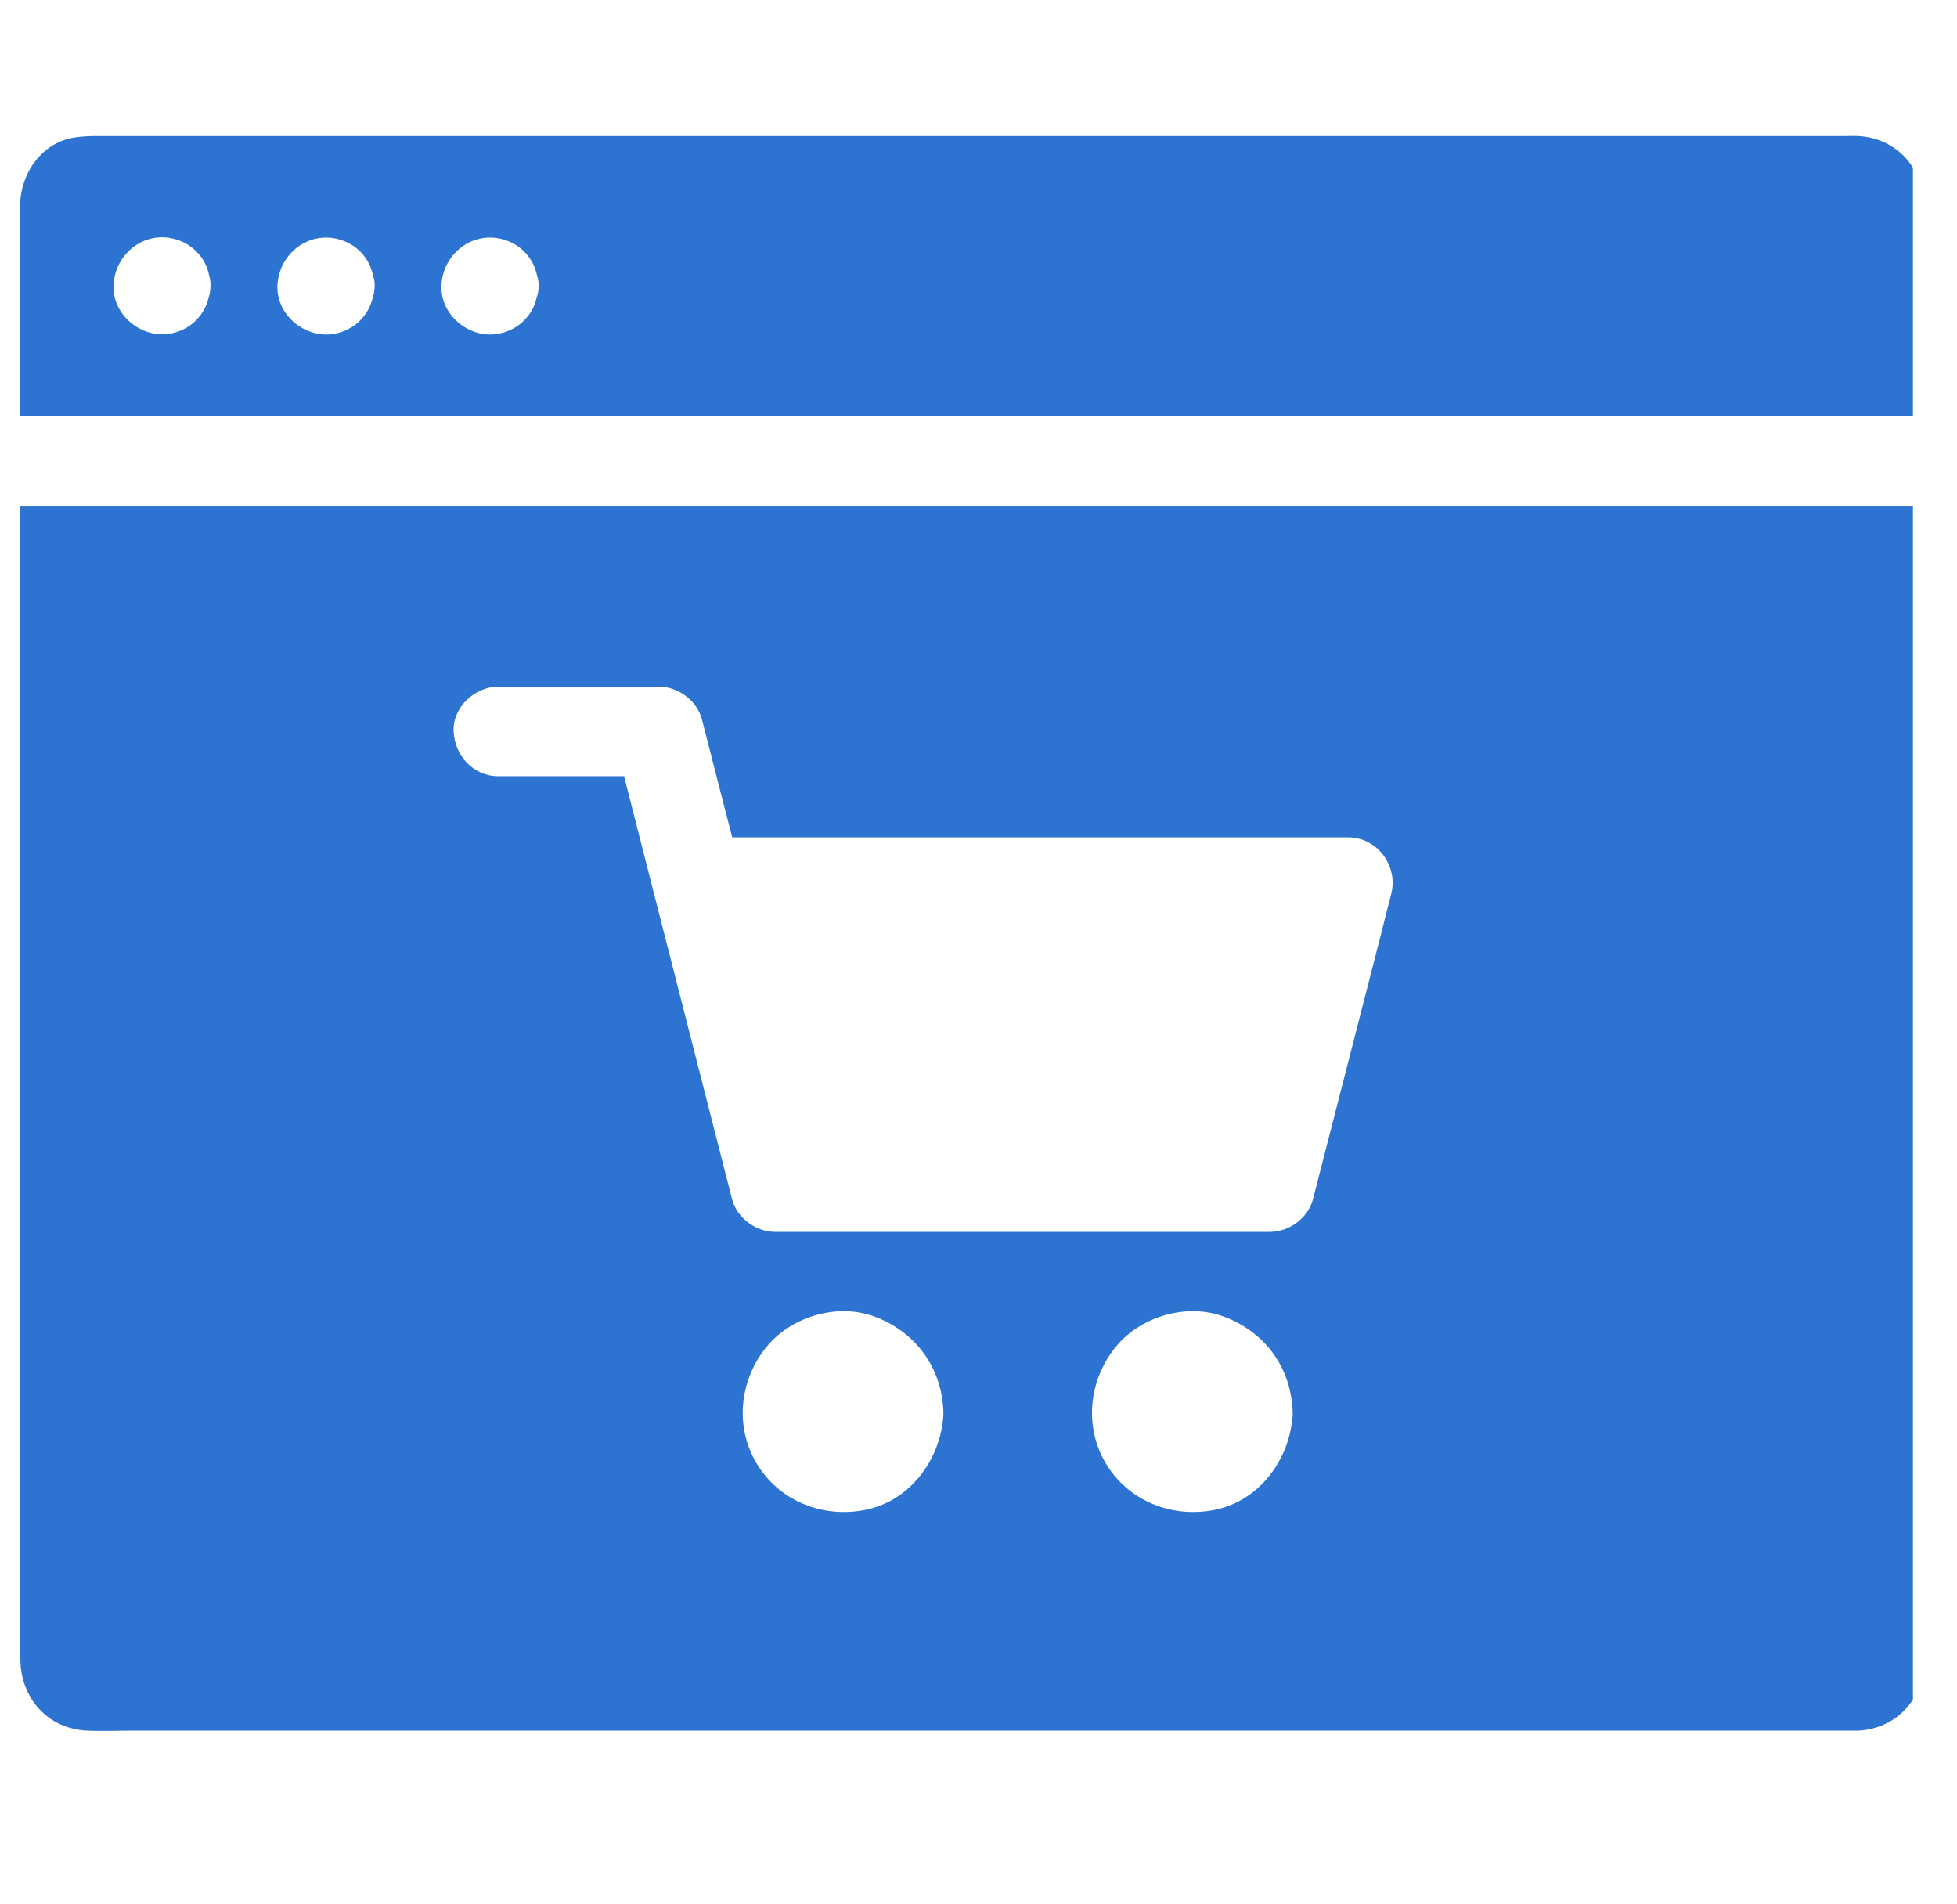
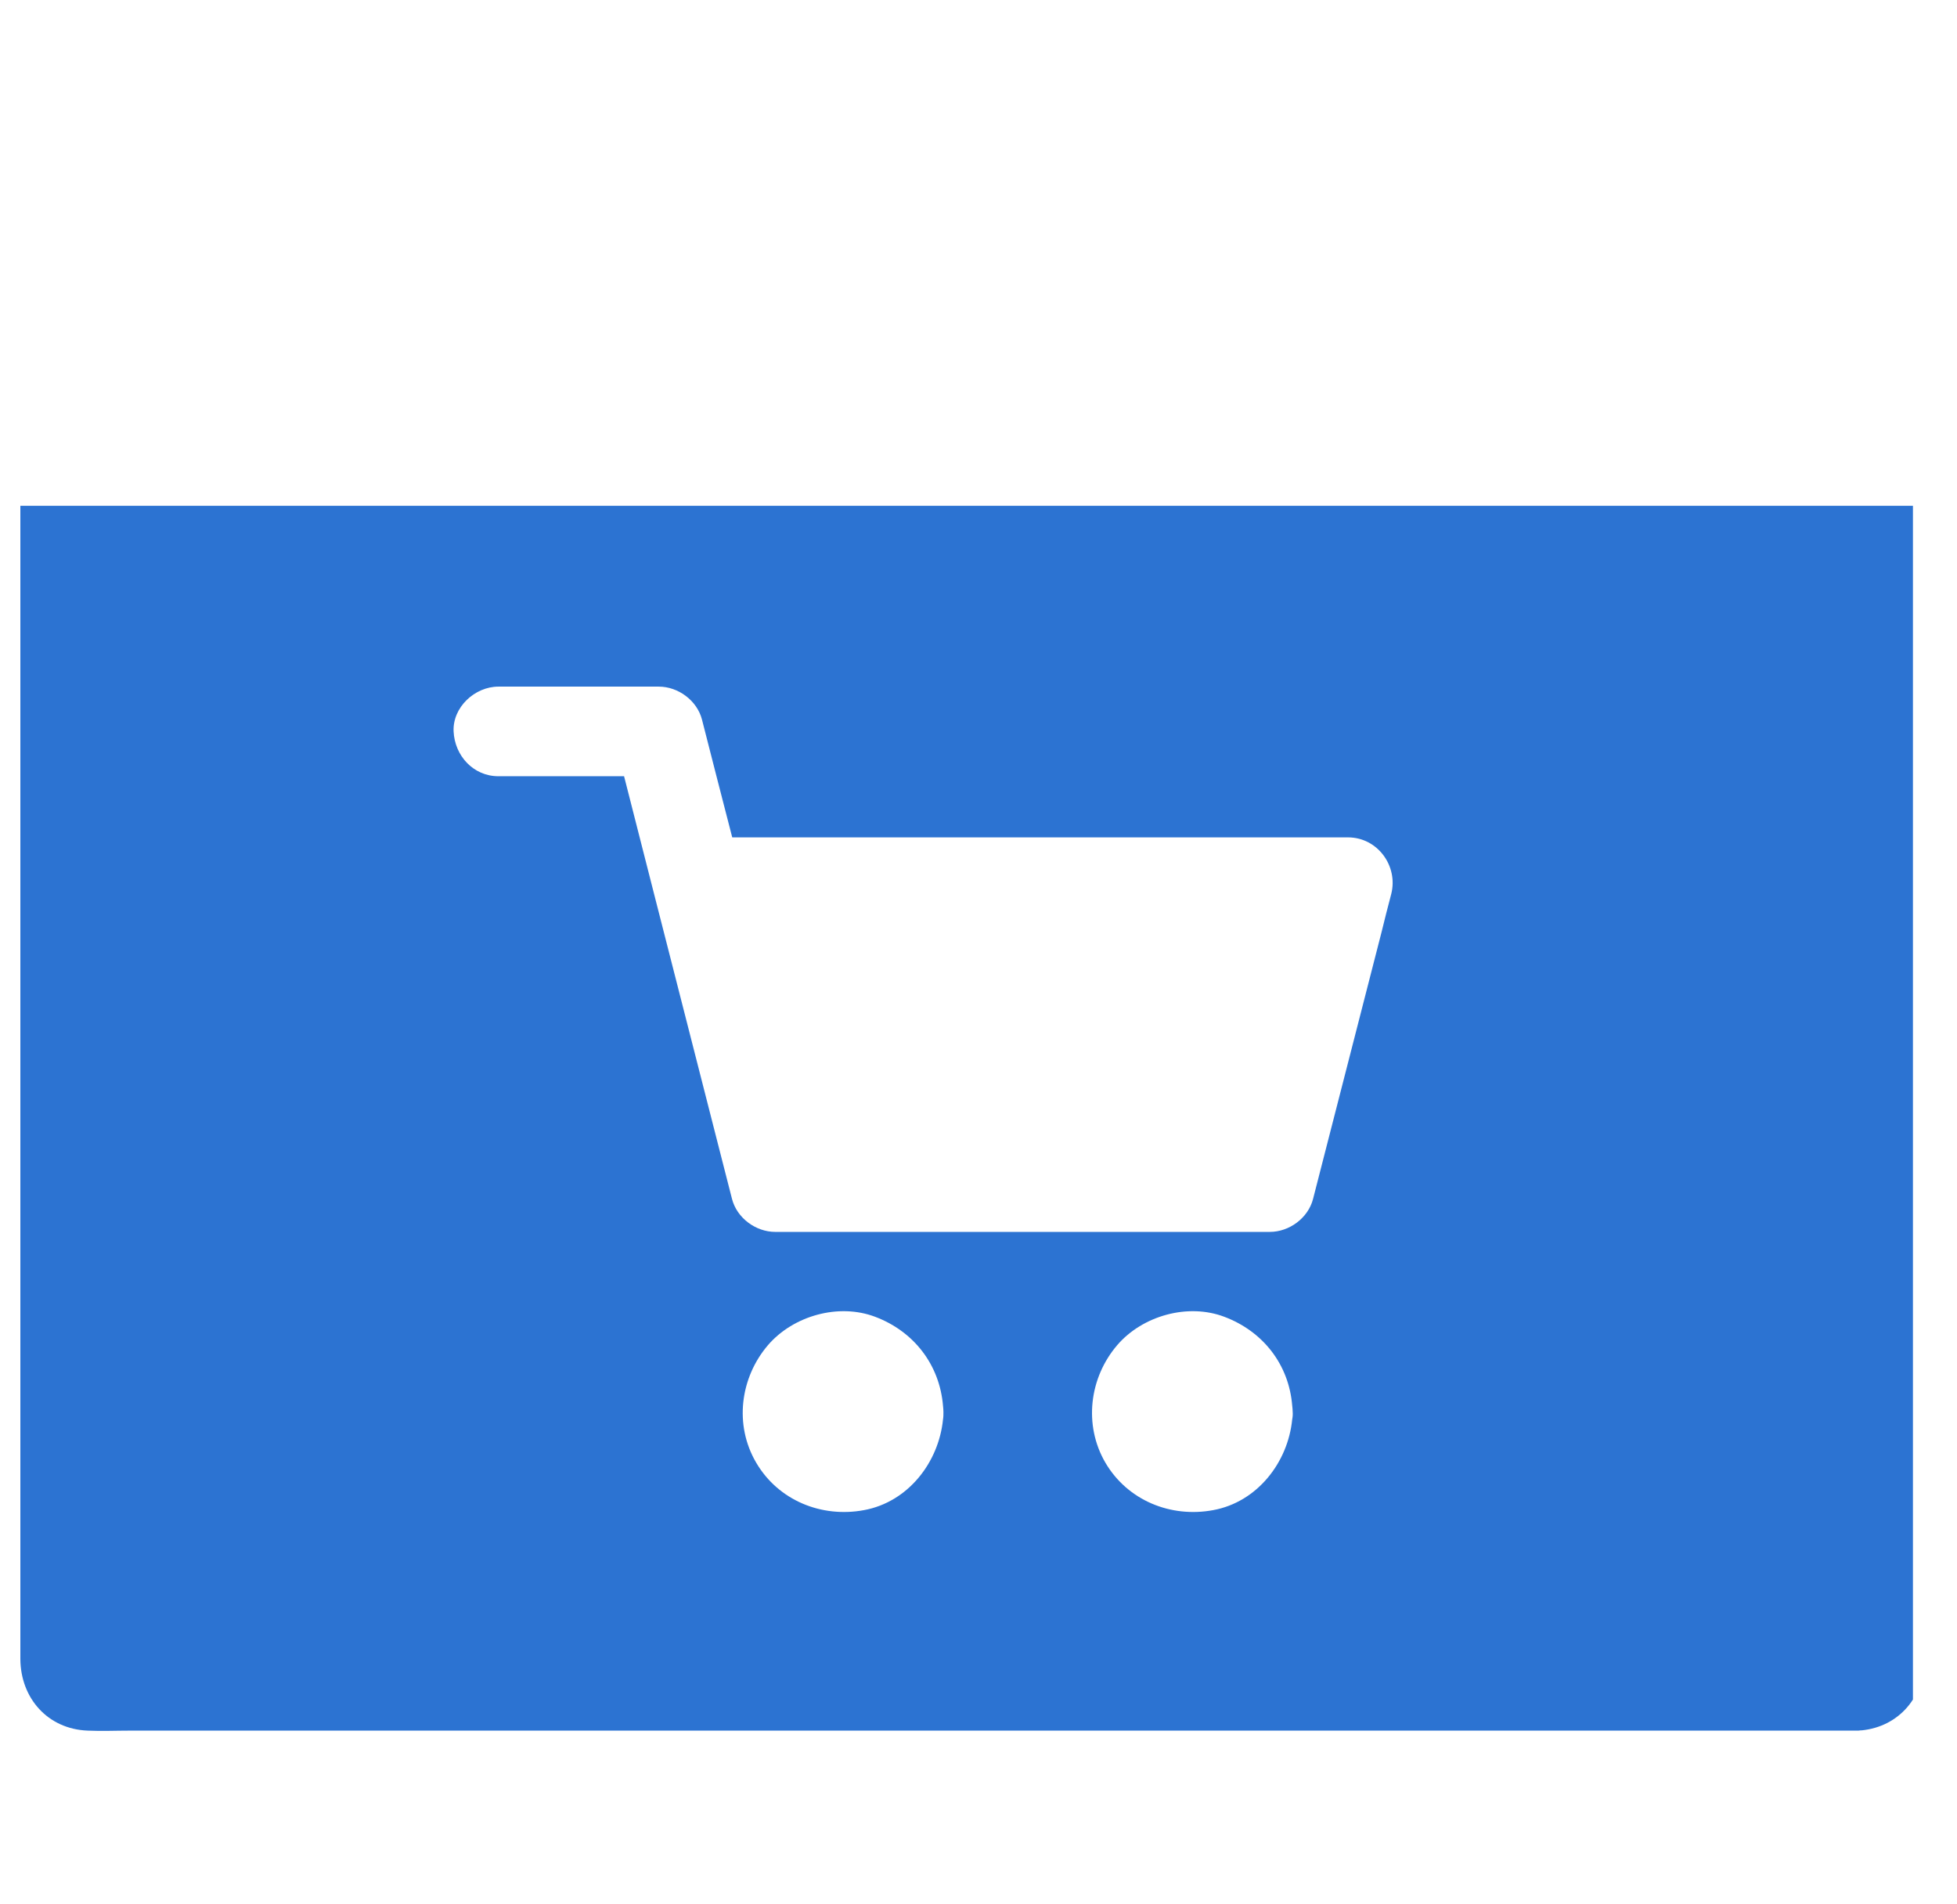
<svg xmlns="http://www.w3.org/2000/svg" width="37" height="36" viewBox="0 0 37 36" fill="none">
  <g clip-path="url(#clip0_4276_2659)">
-     <path d="M36.376 3.919C36.372 3.195 35.876 2.615 35.135 2.572C35.059 2.568 34.983 2.572 34.907 2.572H1.836C1.692 2.572 1.565 2.576 1.421 2.598C0.803 2.687 0.401 3.254 0.38 3.855C0.375 4.021 0.38 4.186 0.38 4.351V7.862C0.591 7.862 0.803 7.866 1.015 7.866H36.376V5.346C36.376 4.868 36.38 4.393 36.376 3.919ZM3.95 5.609C3.911 5.778 3.831 5.931 3.7 6.062C3.53 6.231 3.285 6.324 3.048 6.32C2.565 6.308 2.133 5.901 2.146 5.405C2.158 4.91 2.556 4.486 3.064 4.486C3.306 4.486 3.543 4.584 3.712 4.753C3.844 4.885 3.924 5.045 3.958 5.223C3.975 5.283 3.983 5.342 3.979 5.401C3.979 5.477 3.971 5.545 3.95 5.609ZM7.05 5.617C7.011 5.787 6.931 5.939 6.8 6.066C6.63 6.236 6.38 6.329 6.147 6.324C5.665 6.312 5.233 5.905 5.245 5.41C5.258 4.914 5.656 4.491 6.164 4.491C6.406 4.491 6.643 4.588 6.812 4.757C6.944 4.889 7.02 5.05 7.058 5.223C7.075 5.283 7.088 5.346 7.083 5.405C7.083 5.482 7.071 5.549 7.05 5.617ZM10.149 5.617C10.111 5.787 10.031 5.939 9.9 6.066C9.73 6.236 9.48 6.329 9.247 6.324C8.765 6.312 8.333 5.905 8.345 5.41C8.358 4.914 8.756 4.491 9.264 4.491C9.506 4.491 9.743 4.588 9.912 4.757C10.044 4.889 10.12 5.05 10.158 5.223C10.175 5.283 10.188 5.346 10.183 5.405C10.183 5.482 10.175 5.549 10.149 5.617Z" fill="#2C73D2" />
    <path d="M36.382 30.865V9.562C36.17 9.562 35.959 9.562 35.747 9.562H0.385V30.797C0.385 30.988 0.385 31.174 0.385 31.365C0.39 32.102 0.902 32.686 1.656 32.716C1.923 32.728 2.194 32.716 2.461 32.716H35.069C35.082 32.716 35.095 32.716 35.111 32.716C35.133 32.716 35.158 32.716 35.179 32.711C35.184 32.711 35.184 32.711 35.188 32.711C35.192 32.711 35.196 32.711 35.2 32.711C35.904 32.639 36.378 32.08 36.382 31.373C36.382 31.2 36.382 31.03 36.382 30.865ZM17.829 26.833C17.748 27.646 17.168 28.396 16.334 28.548C15.534 28.697 14.716 28.366 14.297 27.651C13.878 26.939 13.992 26.045 14.521 25.427C15 24.872 15.855 24.631 16.546 24.893C17.279 25.169 17.765 25.8 17.829 26.575C17.833 26.613 17.837 26.655 17.837 26.693C17.837 26.74 17.837 26.787 17.829 26.833ZM24.431 26.833C24.351 27.646 23.77 28.396 22.936 28.548C22.136 28.697 21.319 28.366 20.899 27.651C20.484 26.939 20.594 26.045 21.124 25.427C21.602 24.872 22.458 24.631 23.148 24.893C23.881 25.169 24.368 25.796 24.431 26.57C24.435 26.609 24.44 26.651 24.44 26.689C24.444 26.74 24.44 26.787 24.431 26.833ZM26.303 16.902C26.239 17.139 26.18 17.38 26.121 17.618C25.689 19.299 25.257 20.985 24.825 22.666C24.732 23.026 24.376 23.288 24.008 23.288H14.657C14.289 23.288 13.933 23.026 13.84 22.666C13.751 22.314 13.658 21.959 13.569 21.607C13.175 20.061 12.777 18.511 12.383 16.965C12.188 16.203 11.993 15.437 11.799 14.674H9.423C8.948 14.674 8.597 14.285 8.576 13.827C8.555 13.37 8.978 12.98 9.423 12.98H12.455C12.823 12.98 13.179 13.243 13.272 13.603C13.361 13.954 13.454 14.31 13.543 14.662C13.645 15.051 13.742 15.441 13.844 15.83H25.486C26.045 15.83 26.439 16.372 26.303 16.902Z" fill="#2C73D2" />
  </g>
  <defs>
    <clipPath id="clip0_4276_2659">
      <rect width="36" height="36" fill="white" transform="translate(0.167)" />
    </clipPath>
  </defs>
</svg>